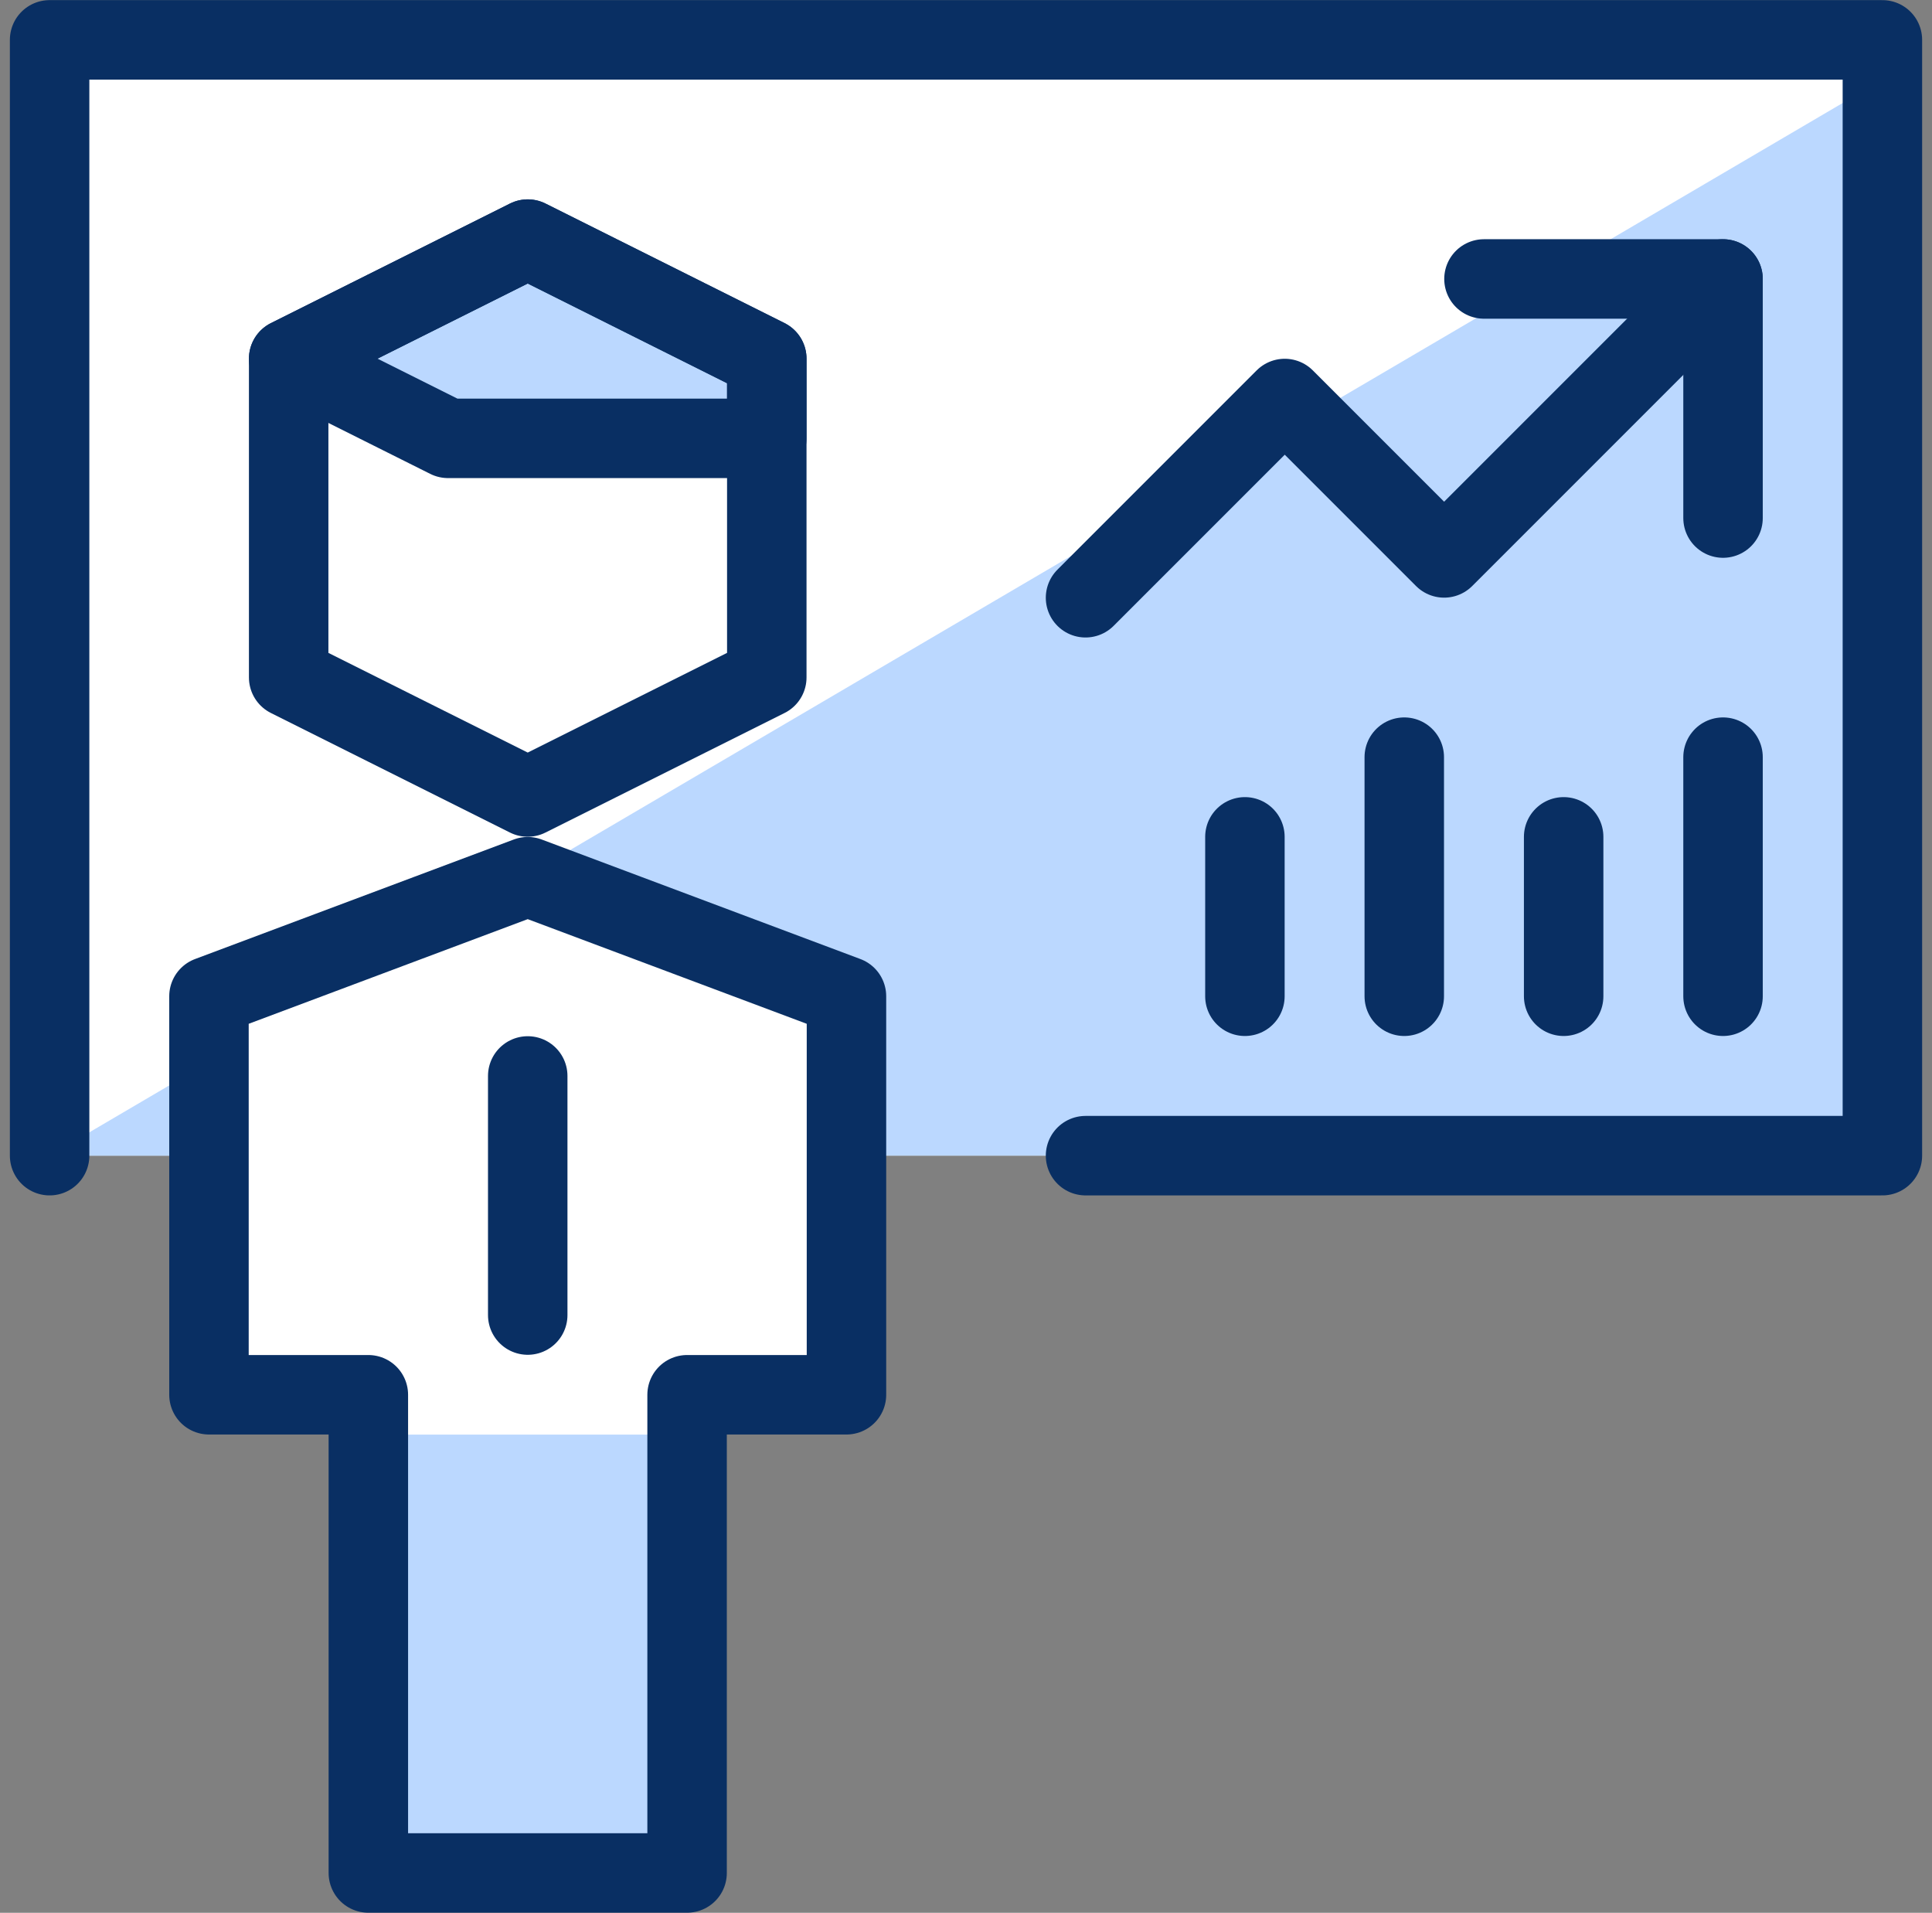
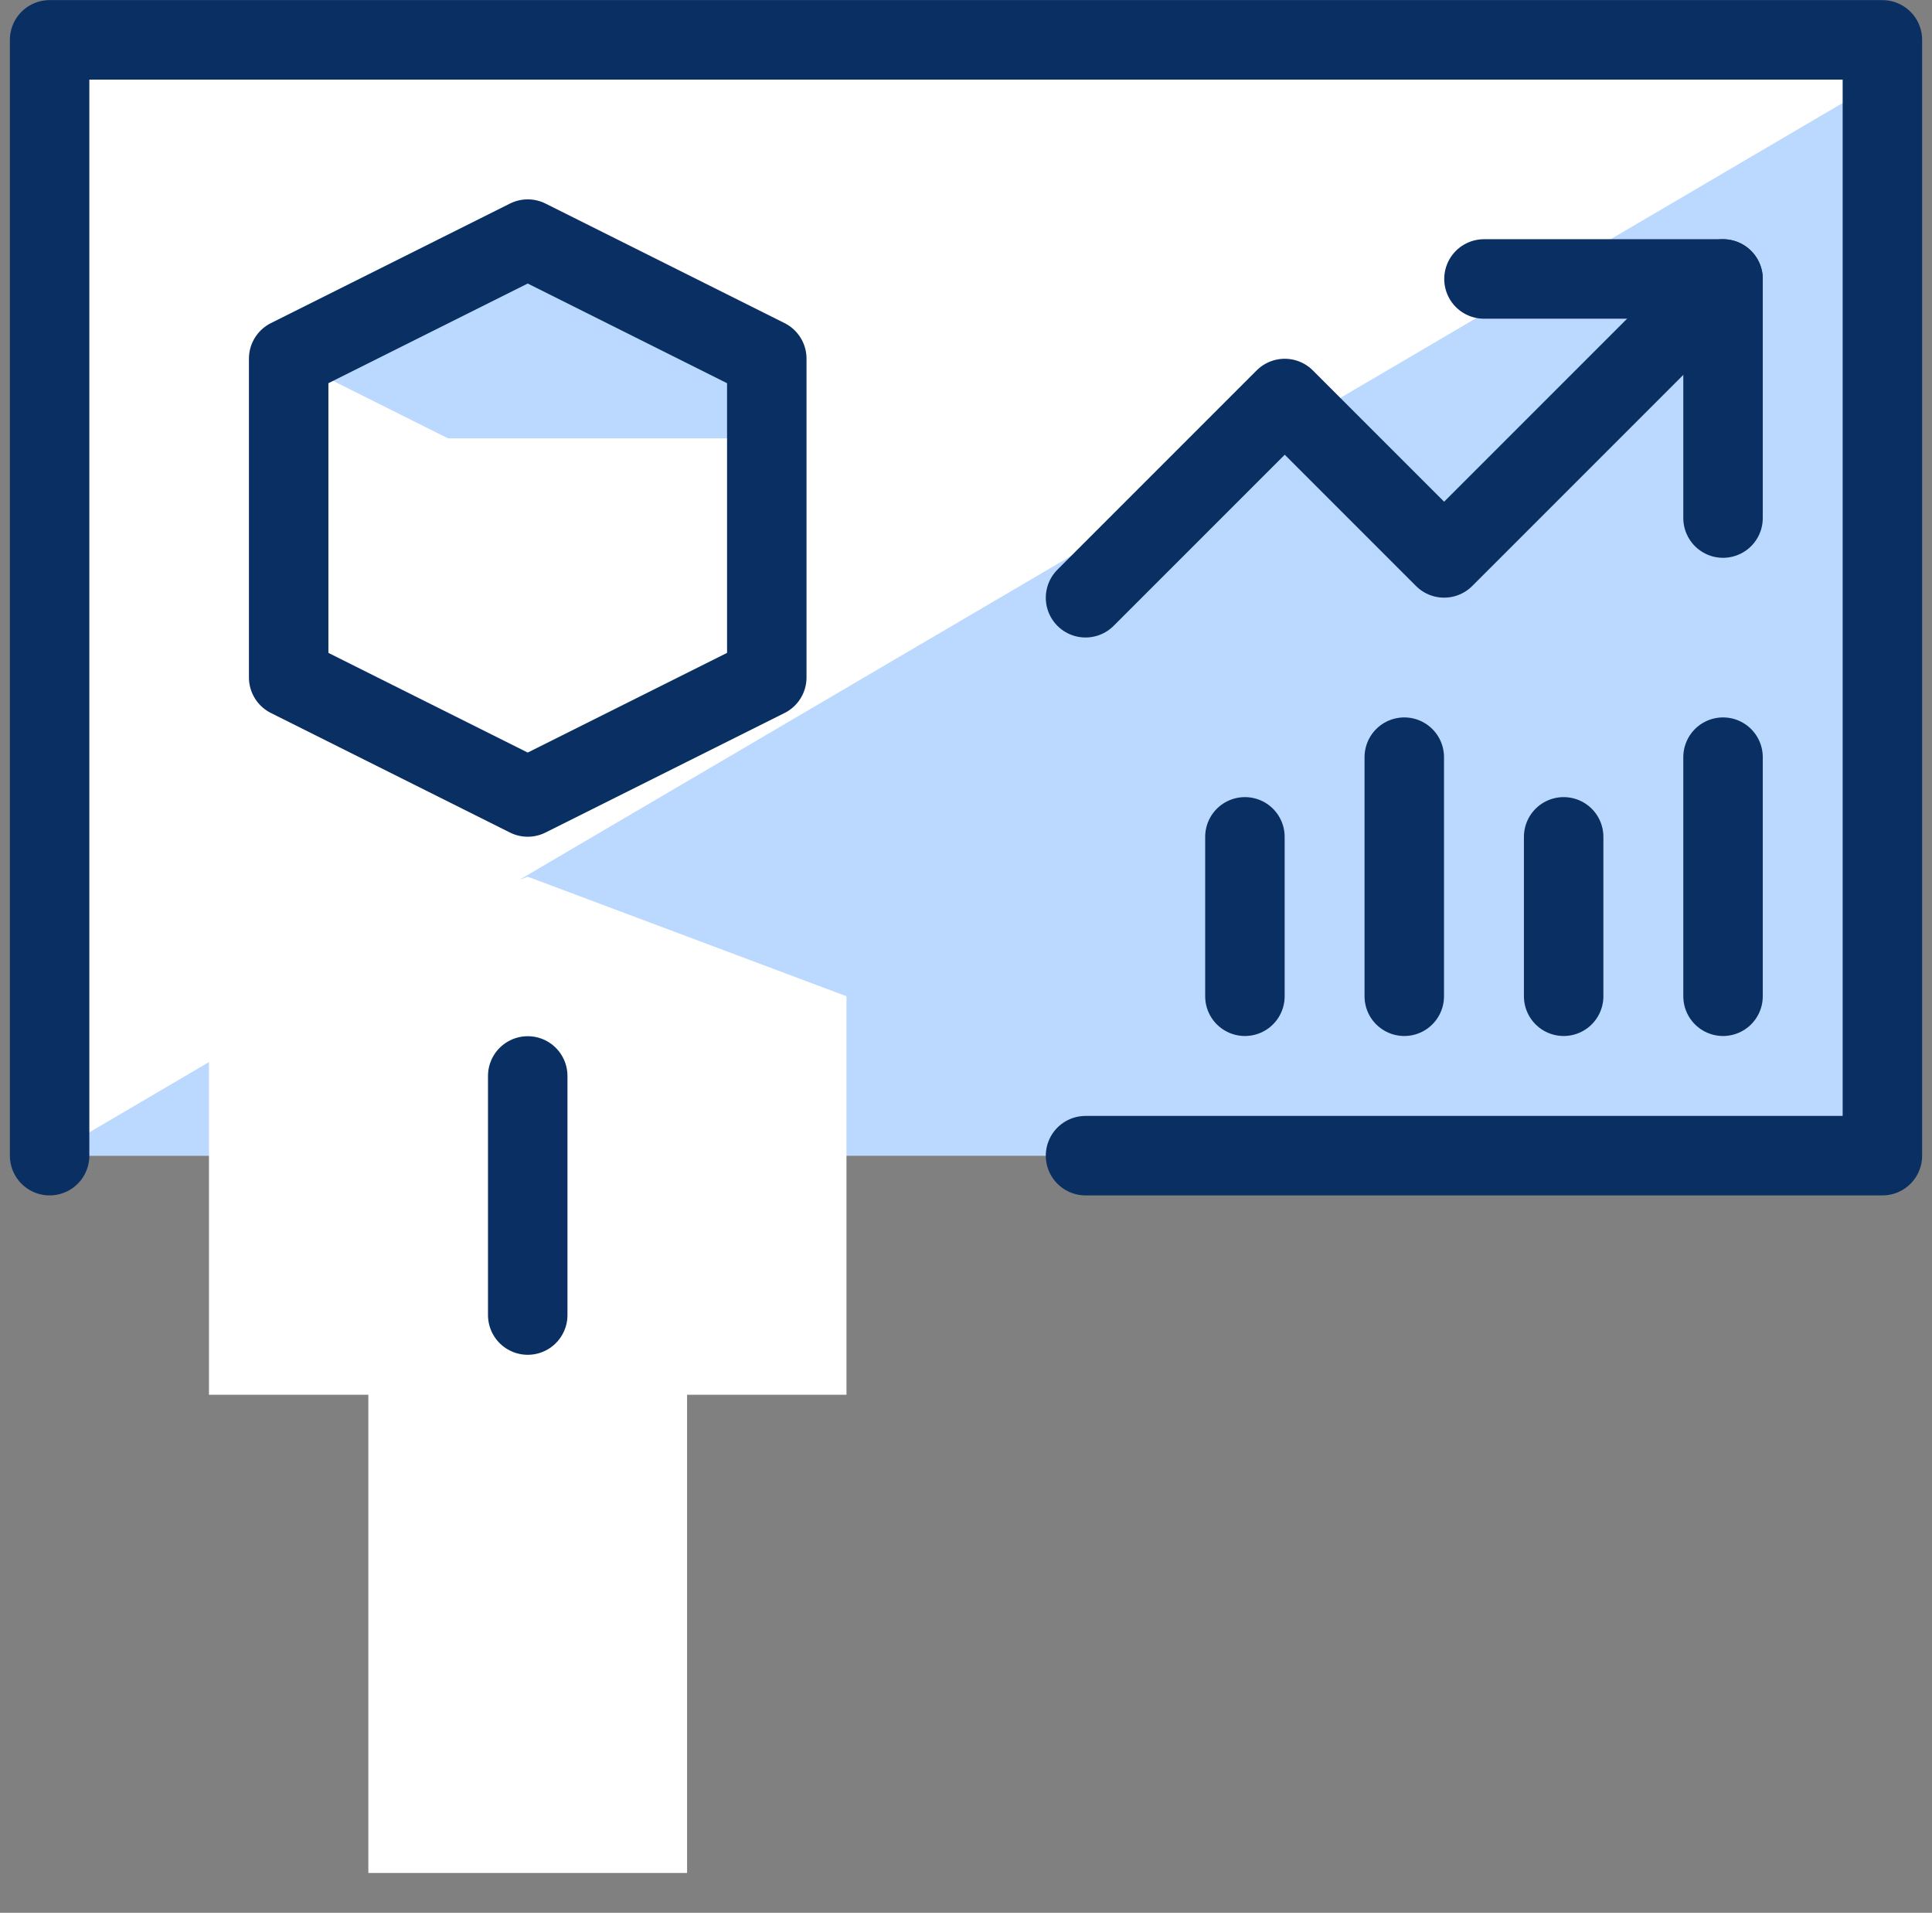
<svg xmlns="http://www.w3.org/2000/svg" width="99" height="98" viewBox="0 0 99 98" fill="none">
  <rect x="0" y="0" width="99" height="98" fill="#808080" stroke="none" />
  <g clip-path="url(#clip0_2106_1329)">
    <path d="M96.458 2.042H2.542V59.209H10.708V71.459H18.875V95.959H35.208V71.459H43.375V59.209H96.458V2.042Z" fill="white" />
-     <path d="M35.208 73.5H18.875V95.958H35.208V73.5Z" fill="#BBD8FF" />
    <path d="M39.292 22.458H22.958L14.792 18.375L27.042 12.25L39.292 18.375V22.458Z" fill="#BBD8FF" />
    <path d="M2.542 59.209H10.708V54.415L2.542 59.209Z" fill="#BBD8FF" />
    <path d="M26.621 45.072L27.042 44.916L43.375 51.041V59.208H96.458V4.083L26.621 45.072Z" fill="#BBD8FF" />
    <path d="M55.625 59.209H96.458V2.042H2.542V59.209" stroke="#092F63" stroke-width="4.072" stroke-linecap="round" stroke-linejoin="round" />
    <path d="M55.625 30.625L65.833 20.417L74 28.584L88.292 14.292" stroke="#092F63" stroke-width="4.072" stroke-linecap="round" stroke-linejoin="round" />
    <path d="M76.042 14.292H88.292V26.542" stroke="#092F63" stroke-width="4.072" stroke-linecap="round" stroke-linejoin="round" />
    <path d="M63.792 51.042V42.875" stroke="#092F63" stroke-width="4.072" stroke-linecap="round" stroke-linejoin="round" />
    <path d="M71.958 51.042V38.792" stroke="#092F63" stroke-width="4.072" stroke-linecap="round" stroke-linejoin="round" />
    <path d="M80.125 51.042V42.875" stroke="#092F63" stroke-width="4.072" stroke-linecap="round" stroke-linejoin="round" />
    <path d="M88.292 51.042V38.792" stroke="#092F63" stroke-width="4.072" stroke-linecap="round" stroke-linejoin="round" />
-     <path d="M35.208 95.959V71.459H43.375V51.042L27.042 44.917L10.708 51.042V71.459H18.875V95.959H35.208Z" stroke="#092F63" stroke-width="4.072" stroke-linecap="round" stroke-linejoin="round" />
    <path d="M27.042 55.125V67.375" stroke="#092F63" stroke-width="4.072" stroke-linecap="round" stroke-linejoin="round" />
    <path d="M39.292 34.708L27.042 40.833L14.792 34.708V18.375L27.042 12.25L39.292 18.375V34.708Z" stroke="#092F63" stroke-width="4.072" stroke-linecap="round" stroke-linejoin="round" />
-     <path d="M39.292 22.458H22.958L14.792 18.375L27.042 12.25L39.292 18.375V22.458Z" stroke="#092F63" stroke-width="4.072" stroke-linecap="round" stroke-linejoin="round" />
  </g>
  <defs>
    <clipPath id="clip0_2106_1329">
      <rect width="98" height="98" fill="white" transform="translate(0.5)" />
    </clipPath>
  </defs>
</svg>